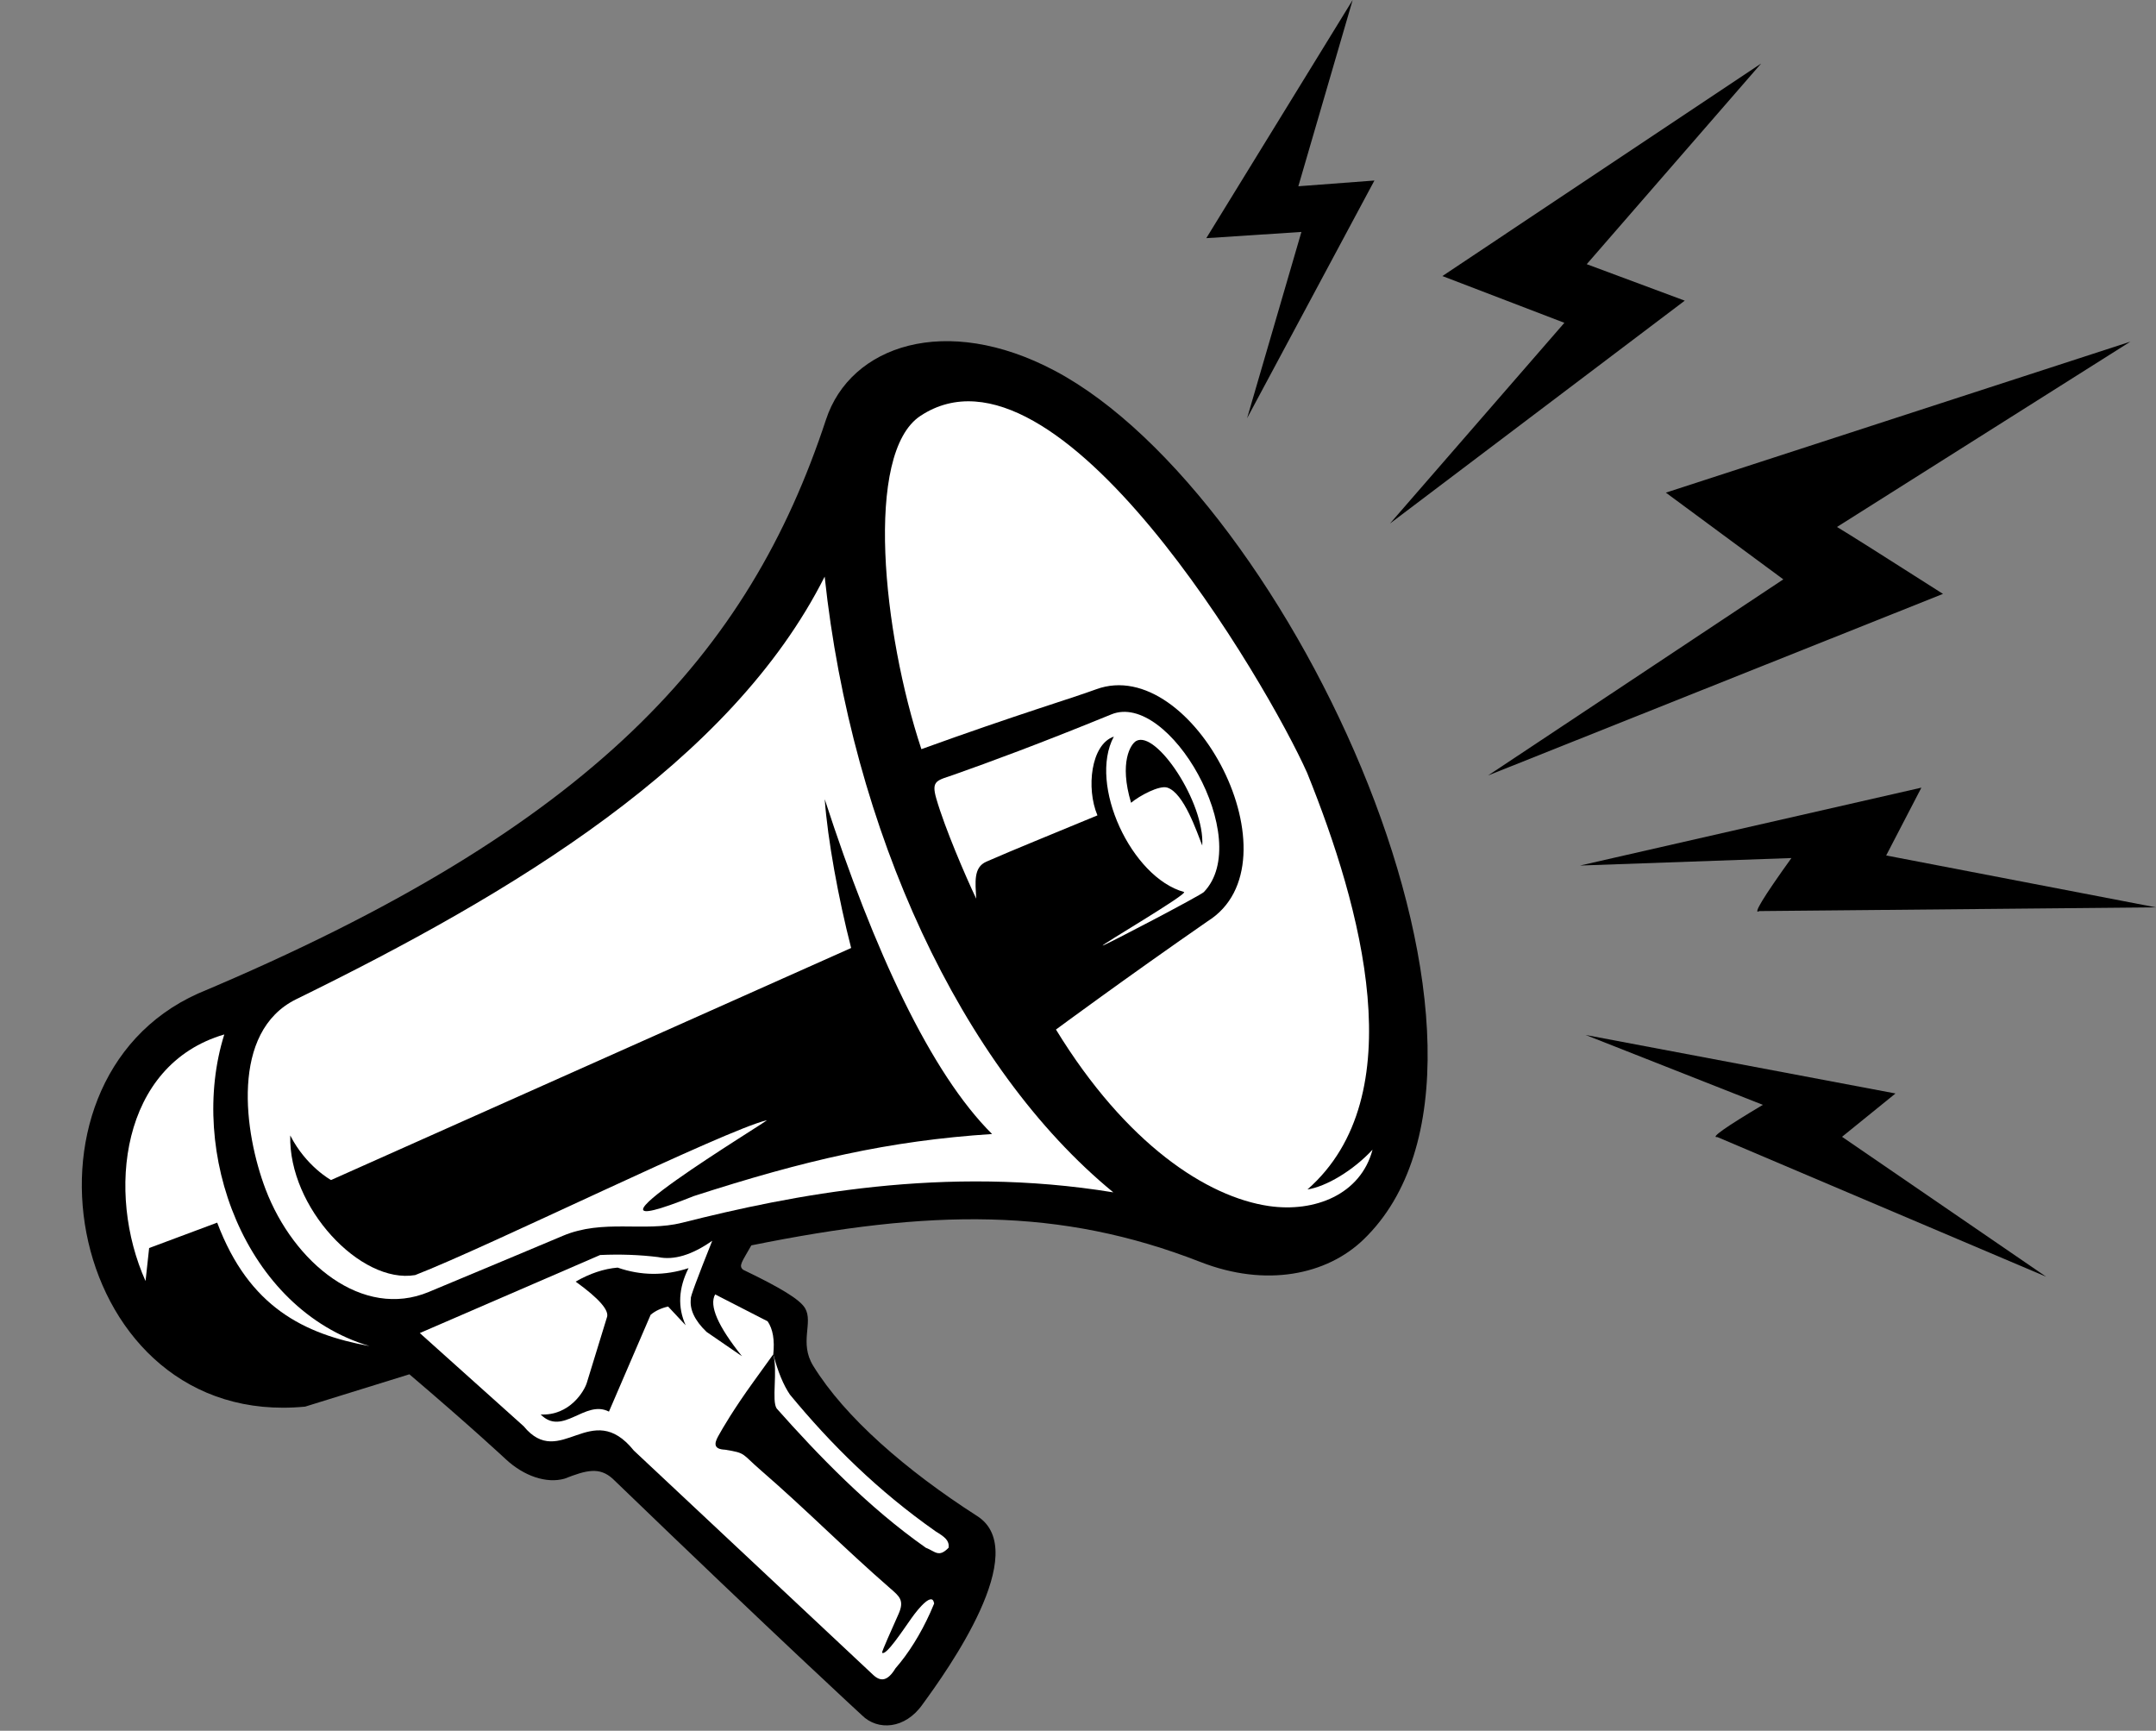
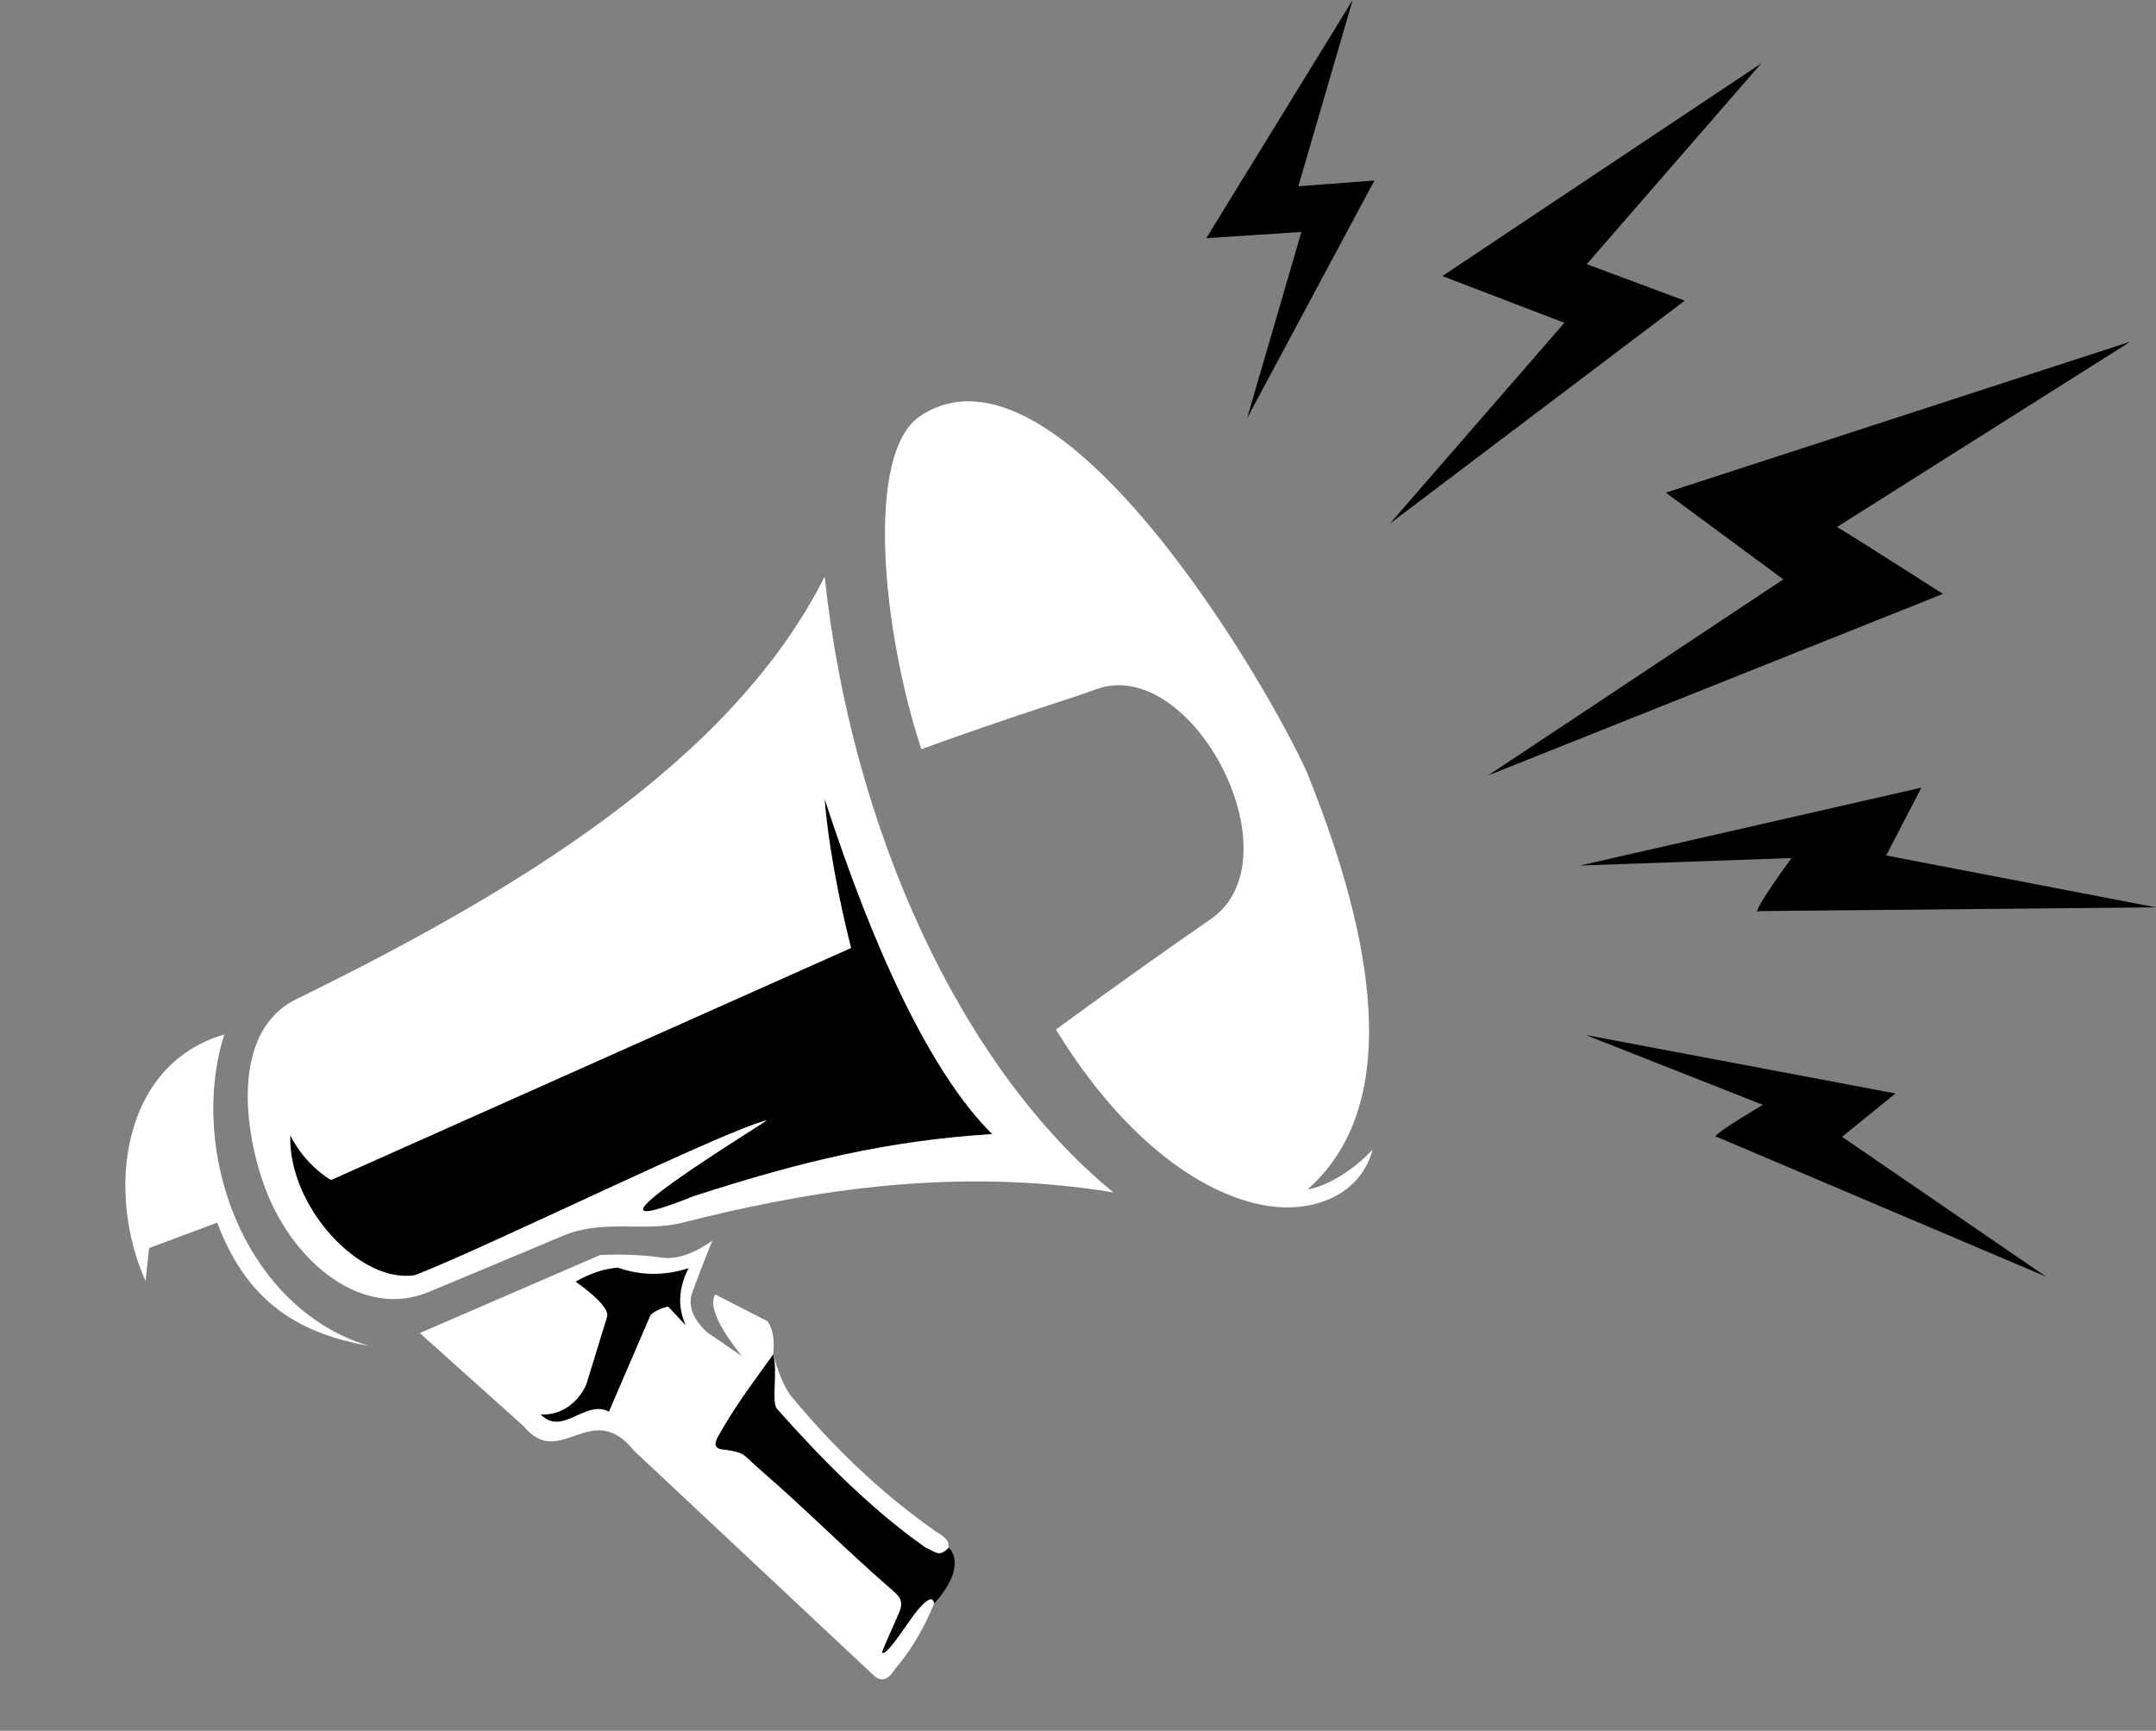
<svg xmlns="http://www.w3.org/2000/svg" clip-rule="evenodd" fill-rule="evenodd" height="56328.0" image-rendering="optimizeQuality" preserveAspectRatio="xMidYMid meet" shape-rendering="geometricPrecision" text-rendering="geometricPrecision" version="1.0" viewBox="1683.0 10023.0 70173.0 56328.0" width="70173.0" zoomAndPan="magnify">
  <rect x="1683.0" y="10023.0" width="70173.0" height="56328.0" fill="#808080" stroke="none" />
  <g>
    <path d="M1 0L76201 0 76201 76200 1 76200z" fill="none" />
    <g>
      <g id="change1_1">
-         <path d="M31713 65487c-573,821 -1469,864 -1973,361 0,0 -2742,-2516 -8114,-7699 -433,-393 -858,-282 -1566,-4 -583,167 -1326,-78 -1927,-643 0,0 -1126,-1052 -3125,-2753 0,0 -1057,328 -3393,1052 -7725,749 -9932,-10547 -3489,-13443 12883,-5414 17937,-11078 20443,-18684 794,-2409 3897,-3465 7444,-1586 7712,4085 16144,22410 10046,28278 -1192,1147 -3169,1562 -5303,728 -4578,-1787 -8779,-1722 -14619,-541 -306,543 -424,664 -266,794 1211,582 1846,965 2015,1251 275,466 -199,1121 264,1873 1028,1672 3017,3403 5341,4893 1794,1150 -968,5014 -1777,6121z" />
-       </g>
+         </g>
      <g id="change2_1">
        <path d="M37919 48828c-4961,-4069 -8517,-11802 -9395,-20039 -3053,6064 -10173,10311 -17197,13752 -2159,1058 -1695,4354 -1002,6181 914,2408 3165,4247 5316,3346 2646,-1107 3582,-1494 4357,-1824 1317,-559 2649,-115 3885,-427 3562,-900 8526,-1892 14037,-989z" fill="#fff" />
      </g>
      <g id="change2_2">
        <path d="M8752 49813c1036,2755 2833,3629 4959,4018 -4070,-1210 -5923,-6334 -4728,-10142 -3375,987 -3849,5160 -2563,8025 78,-716 117,-1074 117,-1074 1477,-551 2215,-827 2215,-827z" fill="#fff" />
      </g>
      <g id="change1_2">
        <path d="M28526 36034c94,1303 444,3225 860,4841 0,0 -4684,2090 -16928,7552 0,0 -811,-440 -1328,-1451 -62,2339 2290,4847 4066,4544 2419,-939 10094,-4720 11443,-5039 146,-34 -7212,4408 -2378,2469 3609,-1165 6338,-1801 9712,-2021 -1990,-1973 -3848,-5967 -5447,-10896z" />
      </g>
      <g id="change2_3">
-         <path d="M32766 35223c1116,-395 2717,-981 5085,-1949 1881,-780 4663,4071 3014,5781 -103,107 -3166,1711 -3287,1739 -146,34 2809,-1695 2640,-1742 -1707,-472 -3121,-3490 -2283,-5056 -744,251 -906,1679 -533,2563 -1630,677 -2670,1093 -3616,1507 -424,186 -357,666 -330,1204 -353,-744 -1021,-2298 -1298,-3255 -176,-607 27,-587 608,-792z" fill="#fff" />
-       </g>
+         </g>
      <g id="change2_4">
        <path d="M44239 48733c3459,-3039 1754,-9183 -11,-13556 -1272,-2861 -8105,-14575 -12586,-11620 -1836,1211 -1223,7073 30,10847 3164,-1143 4844,-1638 5688,-1948 3153,-1160 6679,5639 3631,7547 -2682,1859 -4939,3526 -4939,3526 2285,3735 4920,5450 6929,5744 1494,218 2990,-377 3375,-1834 -640,688 -1510,1200 -2118,1295z" fill="#fff" />
      </g>
      <g id="change2_5">
-         <path d="M32122 59852c318,195 459,300 438,539 -131,1364 -894,2975 -1729,3924 -255,421 -481,448 -728,217 -738,-692 -3335,-3125 -7789,-7300 -1389,-1726 -2397,656 -3587,-793 0,0 -1127,-1011 -3380,-3032 3912,-1693 5869,-2540 5869,-2540 653,-30 1281,-7 1884,67 516,110 1104,-67 1765,-531 -492,1231 -724,1857 -695,1878 -48,353 122,716 510,1088 769,528 1153,792 1153,792 -786,-981 -1077,-1651 -873,-2012 1139,584 1708,876 1708,876 171,251 232,609 184,1073 148,562 329,1000 542,1313 1336,1619 2863,3130 4729,4440z" fill="#fff" />
+         <path d="M32122 59852c318,195 459,300 438,539 -131,1364 -894,2975 -1729,3924 -255,421 -481,448 -728,217 -738,-692 -3335,-3125 -7789,-7300 -1389,-1726 -2397,656 -3587,-793 0,0 -1127,-1011 -3380,-3032 3912,-1693 5869,-2540 5869,-2540 653,-30 1281,-7 1884,67 516,110 1104,-67 1765,-531 -492,1231 -724,1857 -695,1878 -48,353 122,716 510,1088 769,528 1153,792 1153,792 -786,-981 -1077,-1651 -873,-2012 1139,584 1708,876 1708,876 171,251 232,609 184,1073 148,562 329,1000 542,1313 1336,1619 2863,3130 4729,4440" fill="#fff" />
      </g>
      <g id="change1_3">
        <path d="M31812 60392c313,120 423,337 748,-1 375,352 220,1074 -474,1822 -47,-399 -502,142 -739,477 -312,442 -828,1224 -952,1122 -26,-22 321,-775 539,-1274 190,-435 20,-565 -278,-824 -1507,-1312 -2744,-2572 -4199,-3831 -651,-563 -480,-567 -1175,-680 -368,-16 -360,-190 -225,-436 143,-260 504,-881 1160,-1789l634 -879c151,559 -62,1509 112,1764 1335,1503 2983,3219 4849,4528z" />
      </g>
      <g id="change1_4">
        <path d="M21504 55964c-781,-405 -1504,818 -2223,93 944,45 1420,-764 1501,-1029 147,-477 242,-788 652,-2122 95,-226 -244,-617 -1015,-1173 462,-266 918,-418 1366,-456 764,265 1534,271 2309,17 -329,653 -360,1273 -94,1860 -381,-406 -571,-610 -571,-610 -226,51 -416,140 -569,268 -905,2102 -1358,3153 -1358,3153z" />
      </g>
      <g id="change1_5">
-         <path d="M40814 37539c83,-1391 -1499,-3765 -2151,-3401 -176,98 -562,692 -166,2011 275,-231 922,-577 1178,-494 543,174 965,1451 1138,1884z" />
-       </g>
+         </g>
      <g id="change1_6">
        <path d="M57578 47028c7135,3030 10702,4545 10702,4545 0,0 -2214,-1518 -6643,-4553 0,0 580,-470 1740,-1410 0,0 -3362,-635 -10085,-1904 3846,1516 5768,2274 5768,2274 -1224,729 -1718,1078 -1482,1049zm-4251 -28406c3784,-4355 5677,-6532 5677,-6532 -6917,4611 -10375,6917 -10375,6917 2647,1015 3971,1522 3971,1522 -3784,4355 -5676,6532 -5676,6532 6396,-4835 9594,-7253 9594,-7253 -2127,-791 -3190,-1187 -3190,-1187zm-9386 -2537c1178,-4041 1768,-6062 1768,-6062 -3176,5167 -4764,7751 -4764,7751 2064,-136 3096,-203 3096,-203 -1179,4041 -1768,6062 -1768,6062 2763,-5157 4144,-7735 4144,-7735 -1651,125 -2476,187 -2476,187zm17532 11088c6366,-4021 9549,-6031 9549,-6031 -10079,3276 -15119,4914 -15119,4914 2548,1882 3823,2822 3823,2822 -6406,4255 -9609,6382 -9609,6382 9871,-3940 14806,-5909 14806,-5909 -1936,-1235 -3086,-1961 -3450,-2178zm-2527 12501c8607,-80 12910,-121 12910,-121 0,0 -2927,-563 -8782,-1689 0,0 382,-736 1146,-2207 0,0 -3704,845 -11111,2535 4587,-163 6881,-244 6881,-244 -923,1285 -1271,1860 -1044,1725z" />
      </g>
    </g>
  </g>
</svg>